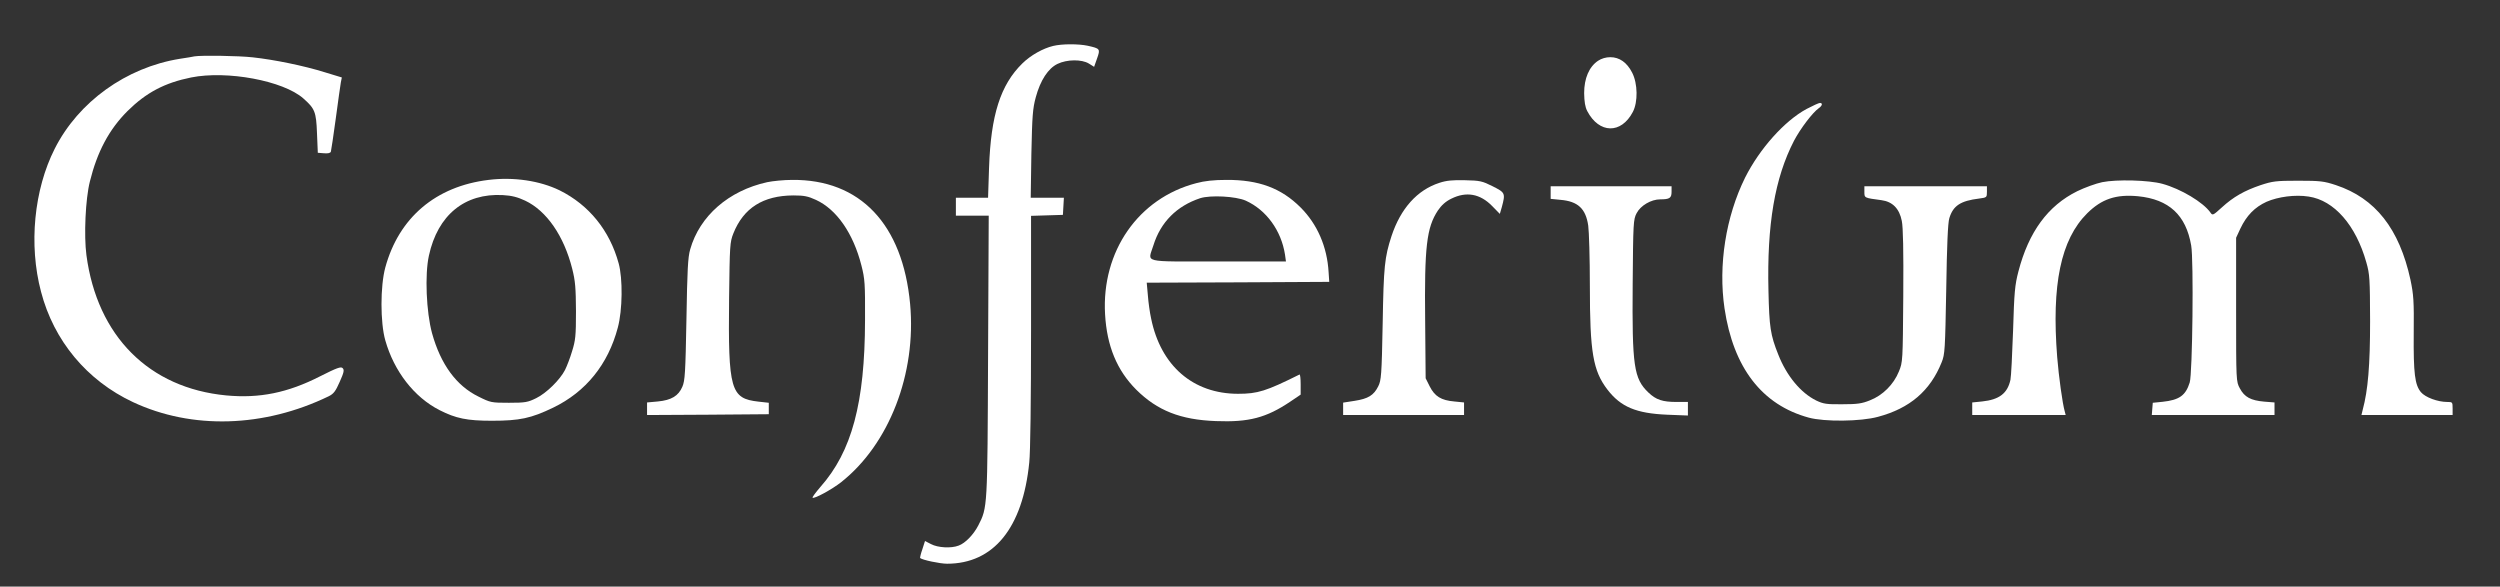
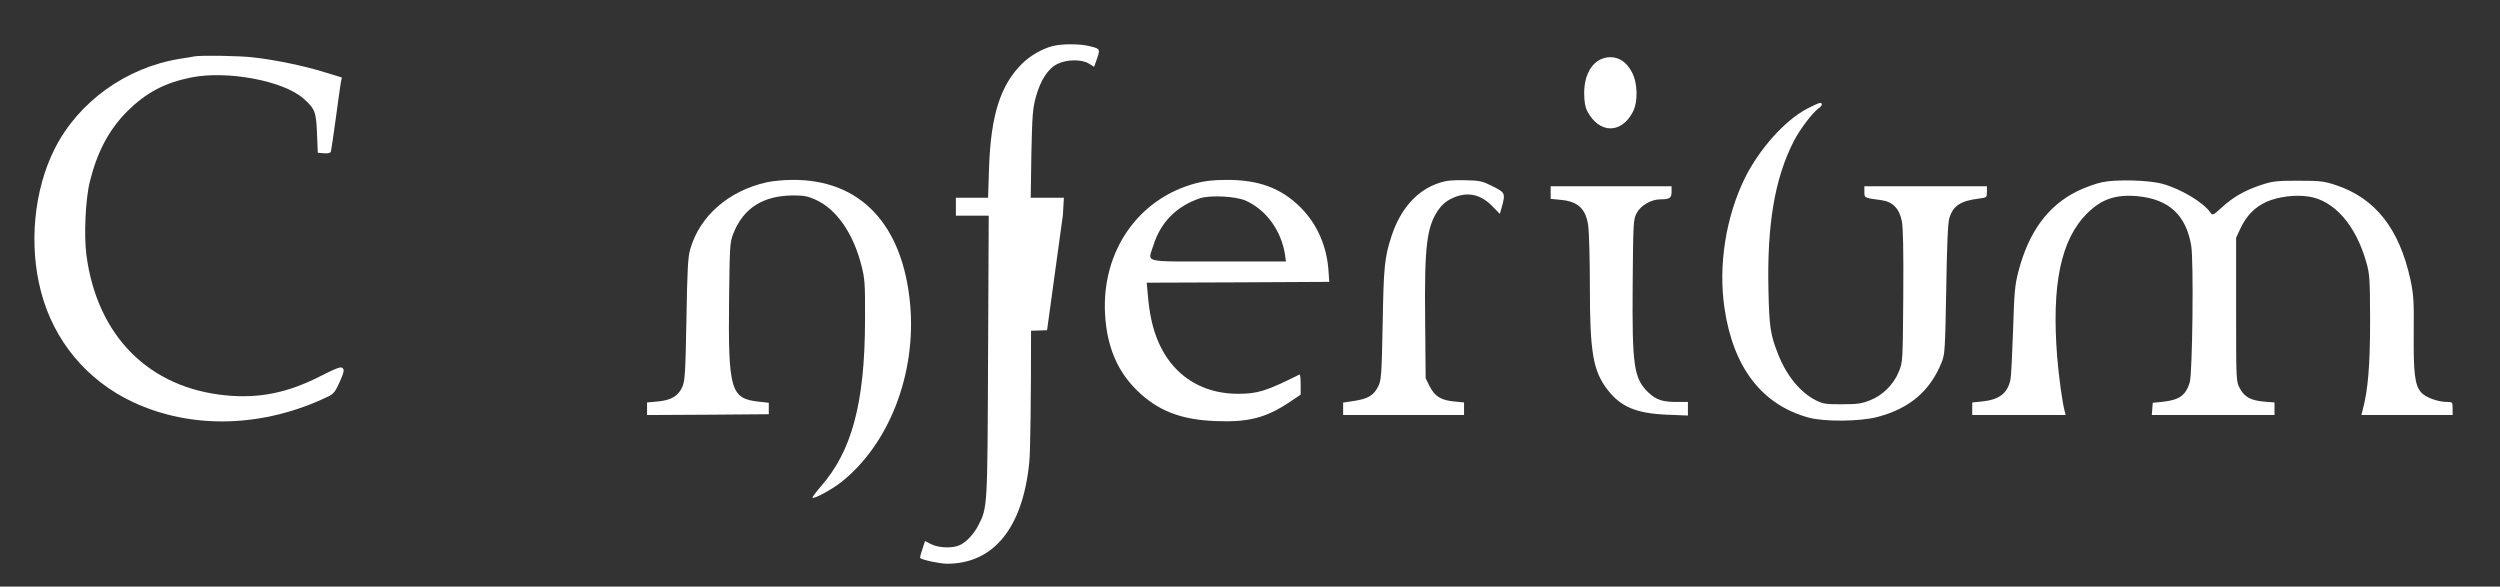
<svg xmlns="http://www.w3.org/2000/svg" version="1.1" id="Calque_1" x="0px" y="0px" width="1530px" height="359px" viewBox="0 0 1530 359" enable-background="new 0 0 1530 359" xml:space="preserve">
  <rect x="0" y="0" width="1530" height="359" fill="#333333" stroke="none" />
  <g transform="translate(0,359) scale(0.1,-0.1)">
-     <path fill="#FFFFFF" d="M6445.996,3308.999c-62.998-15-137.998-56.997-188.994-106.997   c-134.004-131.001-192.998-316.001-204.004-639.004L6047.001,2380h-97.998H5850v-55v-55h100h100.996l-3.994-857.002   c-4.004-932.998-2.998-927.998-60-1038.994c-29.004-56.006-79.004-108.008-120-123.008   c-46.006-17.998-127.998-12.998-169.004,9.004l-37.002,19.004l-15.996-50c-10-28.008-15-52.002-14.004-54.004   c13.008-12.002,122.002-35,165-35c285,0,463.008,219.004,503.008,619.004C6305.996,820,6310,1147.002,6310,1565.996v703.003   l97.998,3.003L6505,2275l2.998,52.998l2.998,52.002h-101.992h-101.006l4.004,267.998c5,233.003,7.998,277.002,27.002,347.002   c27.998,102.998,75,176.001,132.998,203.999c57.998,28.003,147.998,28.999,192.001,2.002l31.992-20l18.008,51.001   c20.996,58.999,18.994,60.996-57.002,77.998C6599.999,3322.002,6500,3322.002,6445.996,3308.999z" />
+     <path fill="#FFFFFF" d="M6445.996,3308.999c-62.998-15-137.998-56.997-188.994-106.997   c-134.004-131.001-192.998-316.001-204.004-639.004L6047.001,2380h-97.998H5850v-55v-55h100h100.996l-3.994-857.002   c-4.004-932.998-2.998-927.998-60-1038.994c-29.004-56.006-79.004-108.008-120-123.008   c-46.006-17.998-127.998-12.998-169.004,9.004l-37.002,19.004l-15.996-50c-10-28.008-15-52.002-14.004-54.004   c13.008-12.002,122.002-35,165-35c285,0,463.008,219.004,503.008,619.004C6305.996,820,6310,1147.002,6310,1565.996l97.998,3.003L6505,2275l2.998,52.998l2.998,52.002h-101.992h-101.006l4.004,267.998c5,233.003,7.998,277.002,27.002,347.002   c27.998,102.998,75,176.001,132.998,203.999c57.998,28.003,147.998,28.999,192.001,2.002l31.992-20l18.008,51.001   c20.996,58.999,18.994,60.996-57.002,77.998C6599.999,3322.002,6500,3322.002,6445.996,3308.999z" />
    <path fill="#FFFFFF" d="M1190,3245c-7.998-2.002-48.999-8.999-90-15c-327.998-52.998-620-262.998-765-550   c-127.002-251.001-160-587.998-83.999-875c77.998-300,281.001-544.004,562.998-675.996C1175,960,1616.001,972.998,2012.002,1165   c30,15,41.997,30.996,66.997,87.998c26.001,57.998,28.999,72.998,18.003,84.004c-10,10.996-35,2.002-138.003-50   C1761.001,1185.996,1587.998,1150.996,1385,1170c-472.998,45-790,362.998-856.001,857.998   c-16.001,120-6.001,344.004,21.001,451.001c45,182.002,117.002,318.003,230,431.001c113.999,112.998,227.002,172.998,390,206.001   c220,43.999,562.998-20,686.001-128.003C1927.002,2925,1935,2907.002,1940,2775l5-120l37.998-2.998   c24.004-2.002,39.004,0.996,42.002,10c2.002,6.997,16.001,98.999,30,202.998c13.999,105,27.998,203.999,31.001,221.001l6.001,30   l-105,31.997c-128.003,40-310,77.002-439.004,91.001C1461.001,3248.999,1228.999,3252.002,1190,3245z" />
    <path fill="#FFFFFF" d="M9779.999,3217.998c-55-36.997-85-107.998-85-197.998c0.996-52.998,5.996-85,19.004-110   c72.998-138.999,207.998-141.001,278.994-5c32.002,61.001,30,173.999-3.994,240c-32.002,62.998-78.008,95-134.004,95   C9827.997,3240,9800.995,3232.002,9779.999,3217.998z" />
    <path fill="#FFFFFF" d="M11055.995,2922.998c-135-72.998-286.992-242.998-375.996-420c-117.998-238.999-165-535.996-125.996-800   c53.994-362.998,228.994-590.996,515.996-668.994c95.996-26.006,317.002-24.004,422.998,5c195,51.992,320,158.994,390,333.994   c20,49.004,21.006,77.998,27.998,447.002c4.004,266.001,10,407.998,19.004,435c22.998,76.001,67.998,106.001,182.998,120   c46.006,6.001,47.002,7.002,47.002,41.001V2450h-375h-375v-33.999c0-38.003-0.996-37.002,104.004-51.001   c67.998-8.999,110-51.001,125-127.002c7.998-37.998,10.996-180.996,8.994-458.994c-2.998-400-2.998-405-27.002-463.008   c-31.992-78.994-98.994-145.996-176.992-175.996c-49.004-20-78.008-24.004-169.004-24.004c-97.002-0.996-115.996,2.002-160,23.008   c-95,46.992-180.996,150.996-232.002,280.996c-47.998,120-55,167.002-60,388.999c-10,408.003,39.004,692.002,156.006,918.999   c40,76.001,113.994,173.003,151.992,200c22.002,15,25,32.002,7.002,32.002C11130.995,2960,11094.003,2942.998,11055.995,2922.998z" />
-     <path fill="#FFFFFF" d="M2990,2488.999c-322.998-38.999-548.999-231.001-632.002-536.001c-30.996-115-30.996-337.002,0-445.996   C2412.002,1317.002,2535,1159.004,2690,1080c100-50.996,168.999-65,320-65c171.001,0,240,15,375,80   C3586,1192.002,3722.001,1360.996,3781,1585c28.999,107.002,31.001,301.001,5,393.999C3731,2180,3603.999,2336.001,3425,2425   C3303.999,2483.999,3143.999,2507.998,2990,2488.999z M3213.999,2362.002C3345,2300,3451,2147.002,3502.001,1945   c18.999-75,21.997-117.998,22.998-260c0-150.996-2.998-177.998-23.999-245c-12.002-40.996-32.002-92.002-43.003-114.004   c-30.996-60.996-115-142.998-176.997-172.998C3230,1127.998,3215,1125,3113.999,1125c-106.997,0-111.997,0.996-186.001,37.998   c-135,66.006-230.996,197.002-283.999,387.998c-35,129.004-45,358.003-18.999,475.005c53.999,247.998,218.999,382.998,452.998,370   C3132.001,2392.998,3167.001,2383.999,3213.999,2362.002z" />
    <path fill="#FFFFFF" d="M4695,2475c-235.996-52.002-412.998-207.002-470.996-411.001c-14.004-47.998-18.008-126.997-23.008-428.999   c-5.996-327.002-8.994-375-25-412.002c-23.994-55.996-66.992-82.002-150-90l-65.996-5.996v-39.004V1050l372.998,2.002L4705,1055v35   v35l-62.998,7.002c-171.006,18.994-186.006,70.996-180,632.998c3.994,323.999,5,342.998,25.996,396.001   C4550,2317.002,4670,2392.998,4855,2393.999c65.996,0,90-5,137.998-26.997c127.002-58.003,229.004-205,279.004-402.002   c20.996-82.002,22.998-111.001,22.002-335c-1.006-507.002-81.006-802.998-273.008-1020c-28.994-34.004-50.996-62.998-47.998-65.996   c9.004-9.004,121.006,51.992,176.006,95.996c292.998,232.002,460,664.004,420.996,1089.004   c-45,488.994-305.996,763.994-722.002,759.995C4797.001,2488.999,4727.998,2482.002,4695,2475z" />
    <path fill="#FFFFFF" d="M7320.995,2468.999c-353.994-91.997-580-416.997-557.998-801.997   c11.006-195,72.998-344.004,191.006-462.002c128.994-127.998,270.996-184.004,486.992-192.002   c201.006-7.998,309.004,20,457.002,120l62.002,42.002v62.998c0,35-2.998,62.002-7.002,60   c-205-102.002-255.996-117.998-375.996-117.998c-275,0-472.998,170.996-532.002,460c-7.998,35.996-17.002,100-20,142.002   l-7.002,77.998l557.998,2.002l559.004,2.998l-4.004,60c-8.994,155-68.994,292.998-170.996,395   c-119.004,118.999-257.002,170-454.004,168.999C7429.999,2488.999,7372.001,2482.998,7320.995,2468.999z M7624.003,2362.002   c125.996-57.002,216.992-183.003,240-329.004l5.996-42.998h-415c-475,0-430-11.001-395.996,98.999   c43.994,141.001,141.992,240,285.996,288.003C7407.997,2397.002,7562.997,2388.999,7624.003,2362.002z" />
    <path fill="#FFFFFF" d="M8809.003,2471.001c-136.006-43.999-237.002-157.002-293.008-326.001   c-41.992-130-47.998-182.998-53.994-535c-6.006-317.998-9.004-347.998-27.002-384.004c-27.998-55.996-62.002-75.996-144.004-88.994   l-70.996-11.006v-37.998V1050h370h370v39.004v37.998l-60,5.996c-80,7.002-119.004,31.006-150,92.002l-25,50l-2.998,350   c-5,457.002,8.994,572.002,77.998,677.002c22.002,31.997,47.002,55,82.002,71.997c92.002,46.001,177.002,30,250-45l47.002-47.998   l11.992,41.001c23.008,85.996,21.006,88.999-55.996,127.998c-64.004,32.002-77.002,35-170,37.002   C8889.999,2488.999,8850.995,2485,8809.003,2471.001z" />
    <path fill="#FFFFFF" d="M12864.998,2475c-37.998-7.998-107.002-32.998-152.002-55c-180-88.999-297.002-248.999-360-490   c-22.002-83.999-25.996-127.002-32.998-364.004c-5-146.992-12.002-281.992-15.996-300   c-18.008-82.998-68.007-121.992-174.003-132.998l-60-5.996v-37.998V1050h285.995H12642l-6.006,22.998   c-13.994,50-35.996,210-45.996,331.006c-35,444.995,22.002,719.995,184.004,880.996c87.998,87.002,175.996,117.002,310.996,103.999   c189.004-18.999,292.998-115,325-301.001c15.996-87.998,7.998-787.002-9.004-838.994c-25-80-63.994-107.002-165.996-118.008   l-60-5.996l-2.998-37.002l-2.998-37.998h375h375.996v39.004v37.998l-62.998,5c-82.002,7.002-121.006,27.998-149.004,80.996   c-22.998,42.002-22.998,44.004-22.998,482.002v440l25.996,56.001c38.008,80,88.008,131.001,160,163.999   c71.006,31.001,176.006,45,258.008,32.002c155.996-23.003,288.994-175,352.998-403.003   c20.996-72.998,22.002-101.001,22.998-358.999c0-272.002-12.998-422.998-45-542.002L14452,1050h278.994h279.004v40   c0,39.004-0.996,40-32.998,40c-57.998,0-134.004,27.998-161.006,60c-36.992,45-45.996,112.998-43.994,360   c2.002,199.004-1.006,237.002-20,327.998c-67.998,312.002-215,499.004-456.006,579.004c-72.998,23.999-95,26.997-230.996,26.997   s-157.002-2.998-230-26.997c-100-34.004-167.002-72.002-237.998-137.002c-52.998-47.998-56.006-50-69.004-31.001   c-43.994,63.003-180.996,145-293.994,176.001C13150.994,2487.998,12952.996,2492.998,12864.998,2475z" />
    <path fill="#FFFFFF" d="M9489.999,2411.001v-38.003l60-5.996c107.002-9.004,155-54.004,170-158.003c5-35,10-201.997,10-370   c0-404.995,19.004-518.003,107.998-633.999c81.006-105,175-145,365-152.998l127.002-5v42.002V1130h-69.004   c-85.996,0-125.996,12.998-172.998,57.998c-88.994,85-100,162.002-95.996,664.004c2.998,373.999,3.994,395,23.994,432.998   c24.004,47.002,89.004,85,145,85c57.002,0,69.004,7.998,69.004,46.001V2450h-370h-370V2411.001z" />
  </g>
</svg>